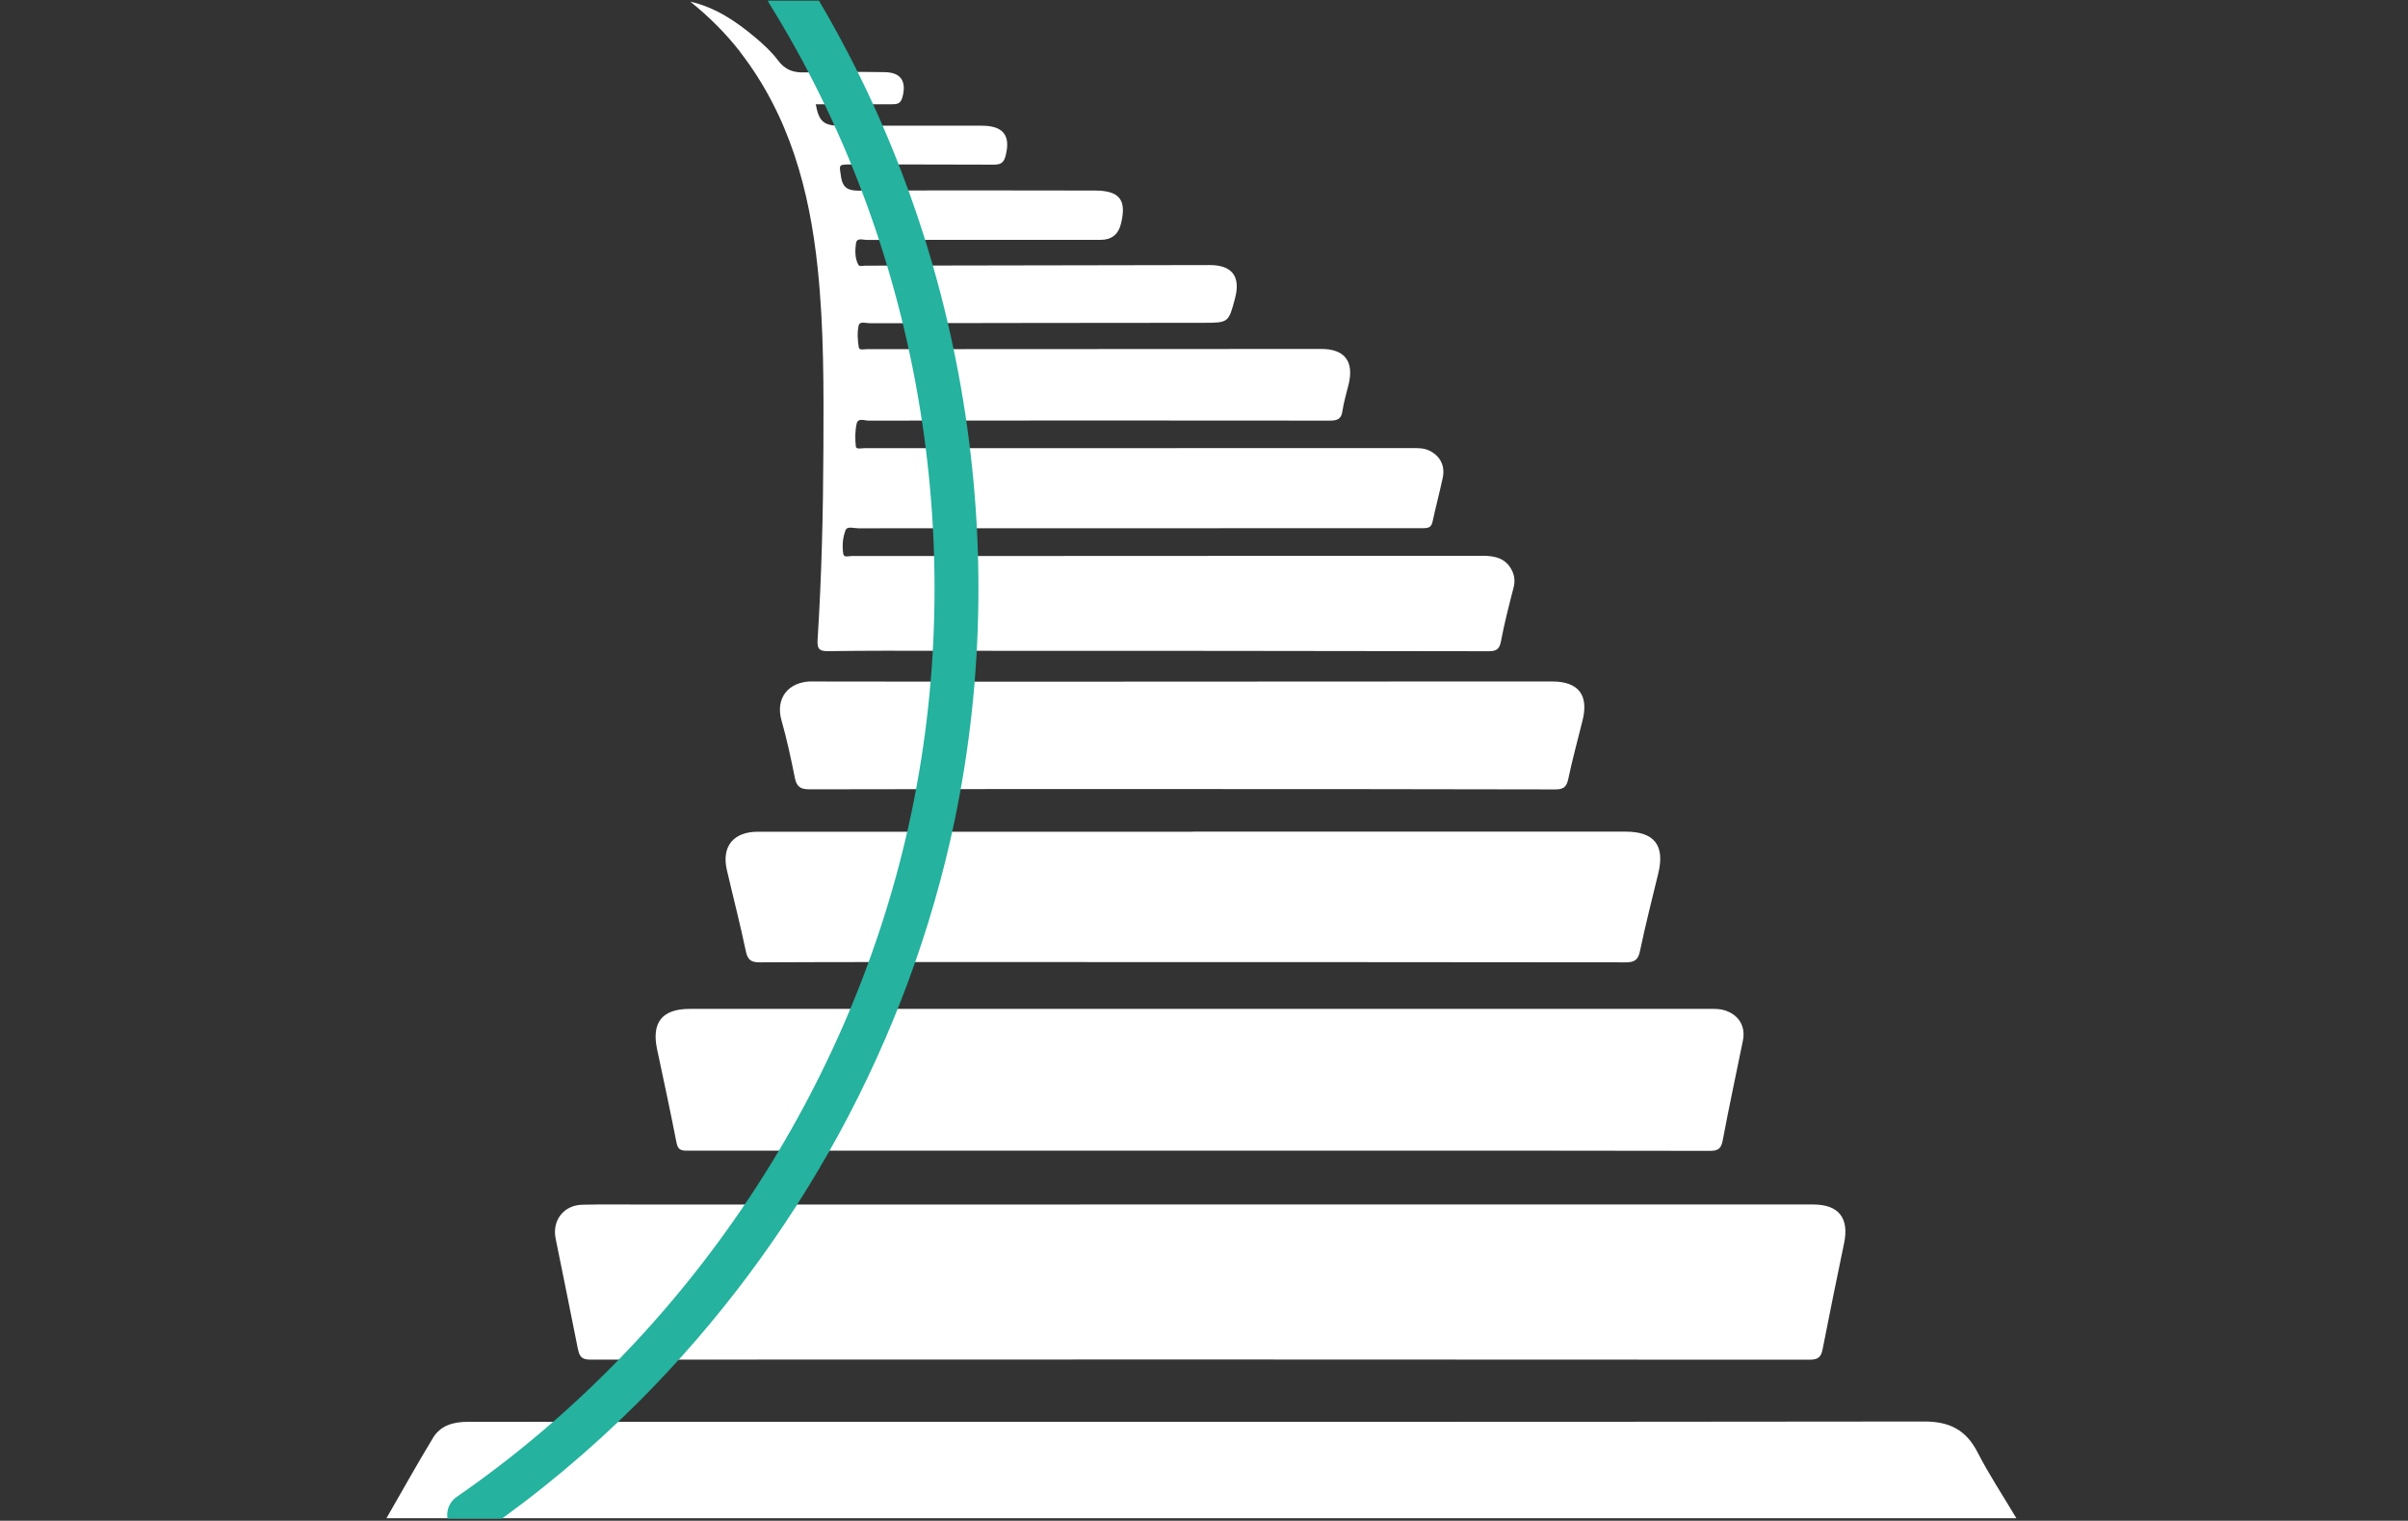
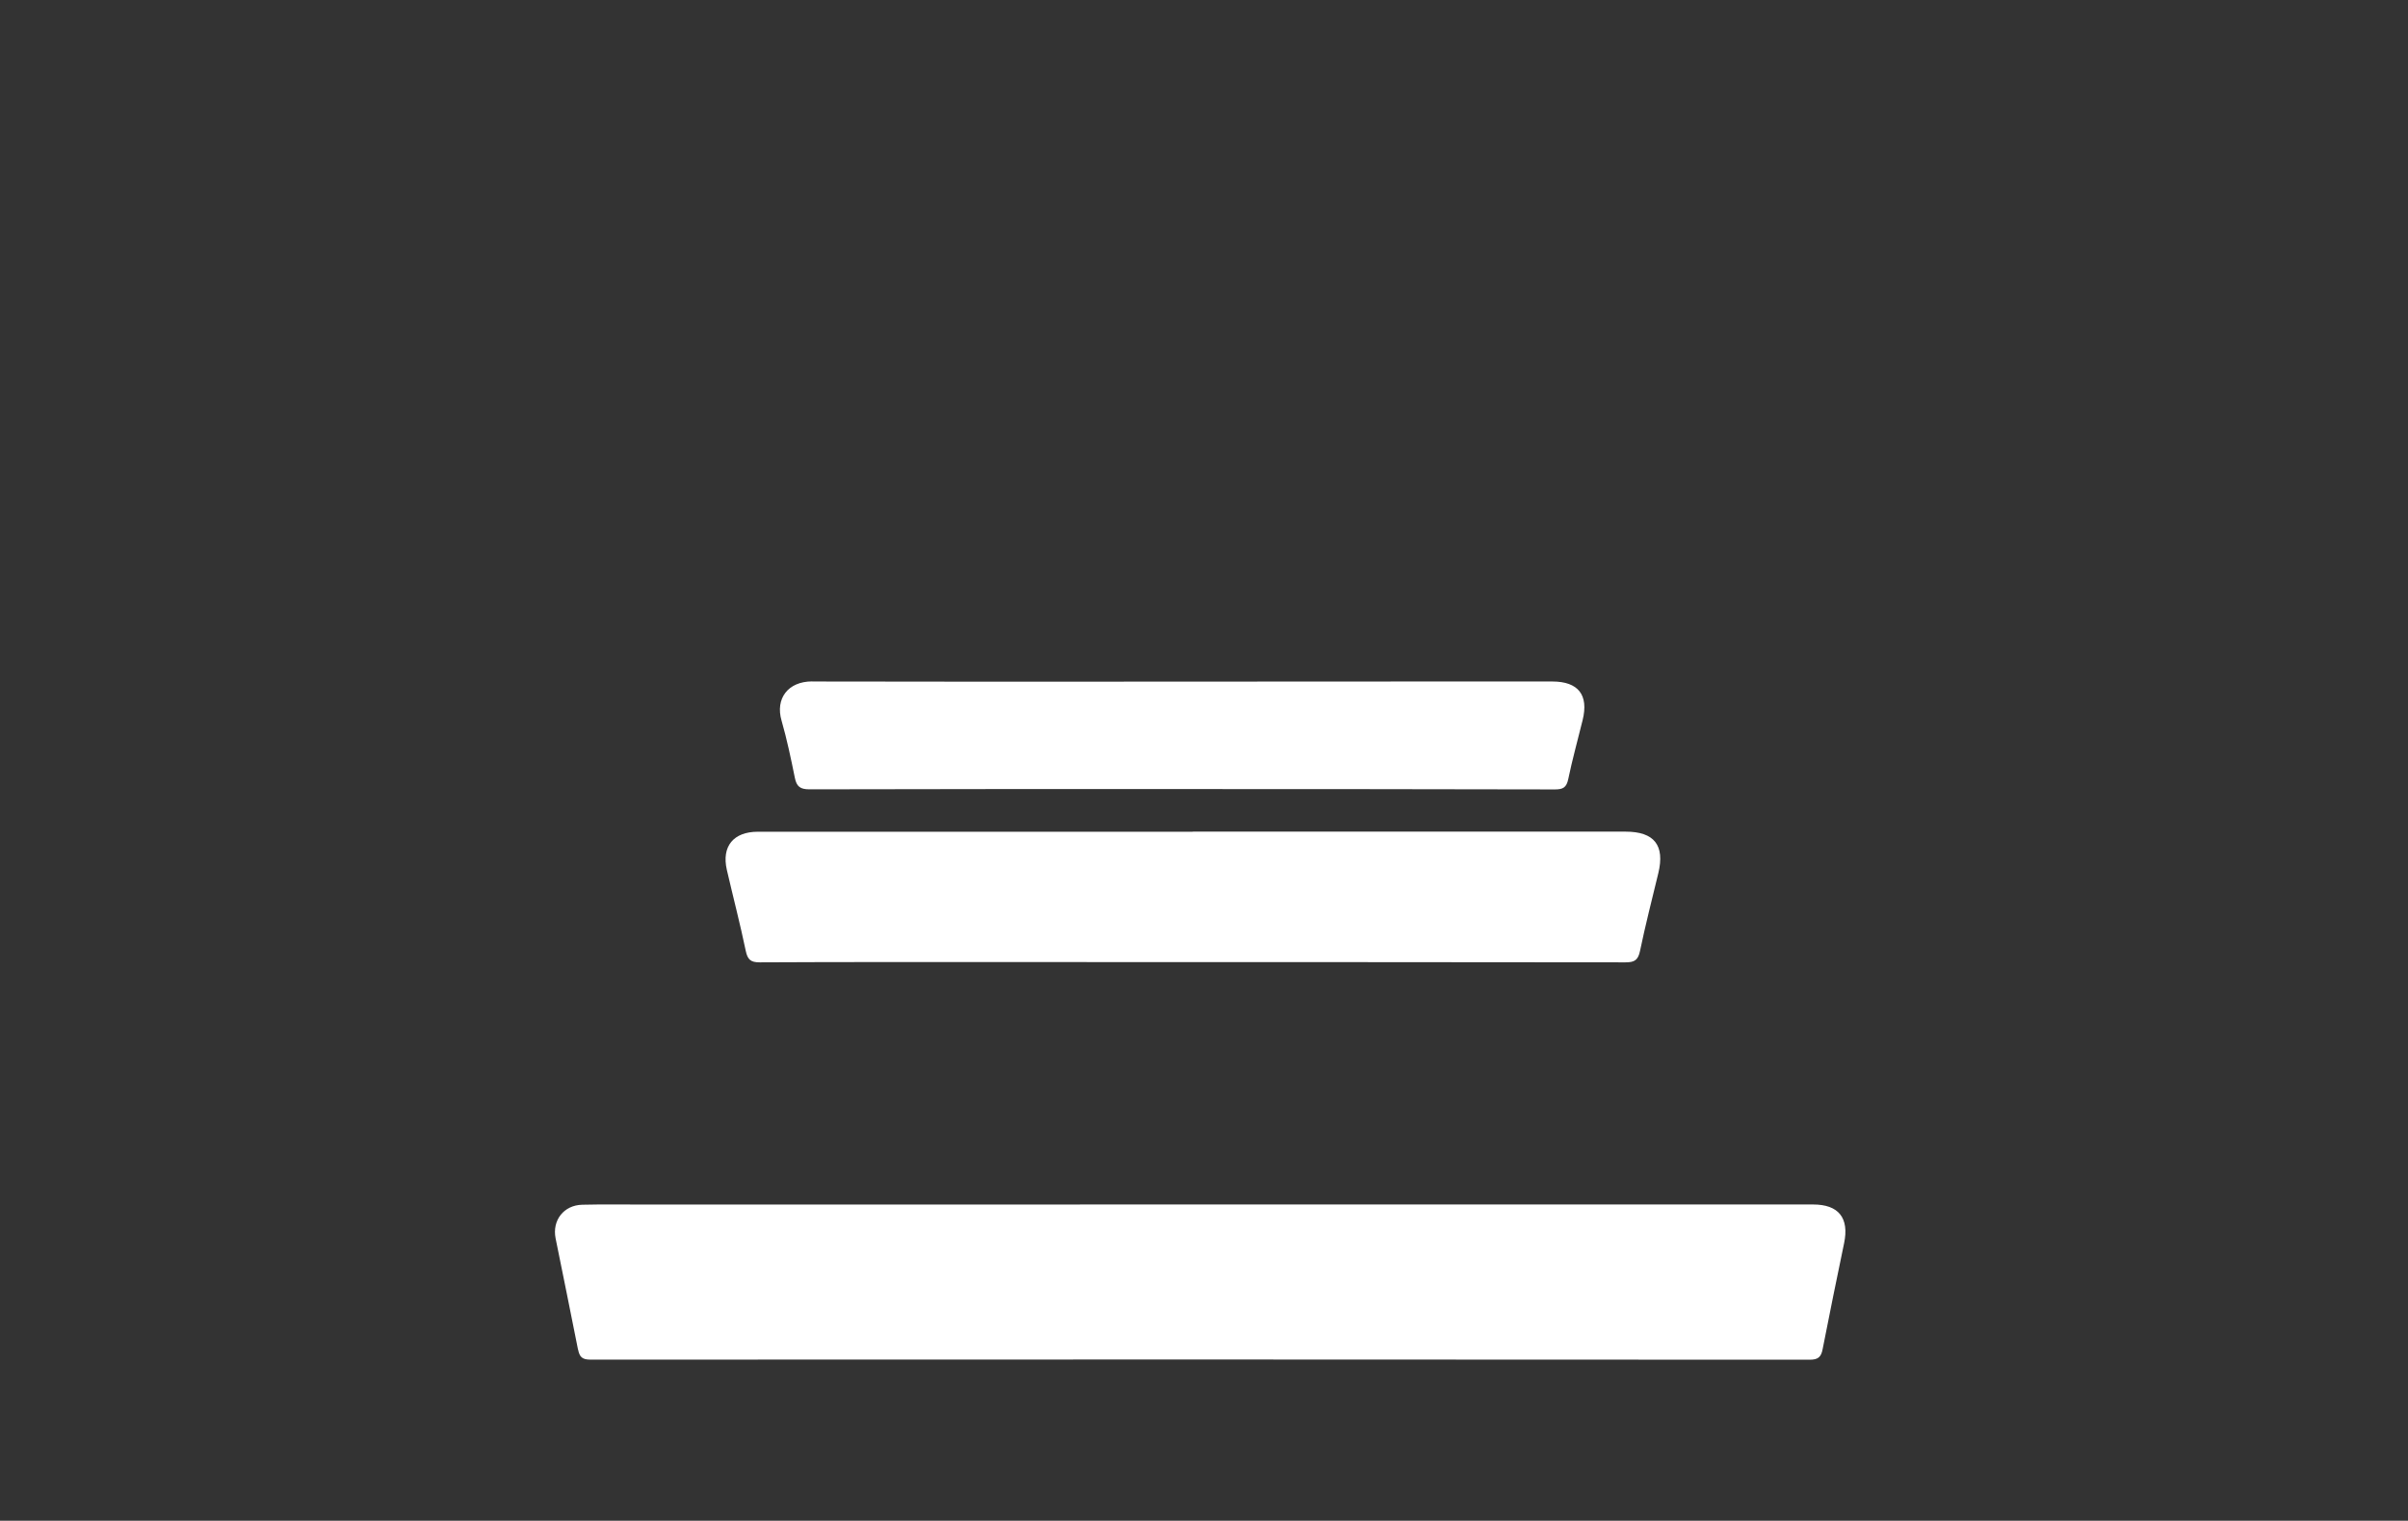
<svg xmlns="http://www.w3.org/2000/svg" width="559" zoomAndPan="magnify" viewBox="0 0 419.25 264.75" height="353" preserveAspectRatio="xMidYMid meet" version="1.0">
  <rect x="0" y="0" width="419.25" height="264.75" fill="#333333" stroke="none" />
  <defs>
    <clipPath id="0292055dda">
-       <path d="M 120 0.113 L 264 0.113 L 264 114 L 120 114 Z M 120 0.113 " clip-rule="nonzero" />
-     </clipPath>
+       </clipPath>
    <clipPath id="787ee281dc">
-       <path d="M 67.305 247 L 351.047 247 L 351.047 264.391 L 67.305 264.391 Z M 67.305 247 " clip-rule="nonzero" />
-     </clipPath>
+       </clipPath>
    <clipPath id="546653c498">
      <path d="M 77 0.113 L 171 0.113 L 171 264.391 L 77 264.391 Z M 77 0.113 " clip-rule="nonzero" />
    </clipPath>
    <clipPath id="b372f31330">
-       <path d="M -29.055 158.859 L 137.172 -7.367 L 249.93 105.395 L 83.703 271.617 Z M -29.055 158.859 " clip-rule="nonzero" />
-     </clipPath>
+       </clipPath>
    <clipPath id="b2fa92c976">
      <path d="M -29.055 158.859 L 137.172 -7.367 L 249.93 105.395 L 83.703 271.617 Z M -29.055 158.859 " clip-rule="nonzero" />
    </clipPath>
  </defs>
  <g clip-path="url(#0292055dda)">
-     <path fill="#ffffff" d="M 128.91 9.113 C 137.449 20.18 140.941 33.098 142.363 46.688 C 143.465 57.168 143.406 67.695 143.359 78.203 C 143.316 89.273 143.051 100.34 142.348 111.391 C 142.23 113.125 142.789 113.387 144.328 113.359 C 150.742 113.27 157.168 113.285 163.578 113.301 C 195.43 113.301 227.266 113.316 259.117 113.375 C 260.406 113.375 261.055 113.125 261.316 111.699 C 261.918 108.531 262.727 105.387 263.531 102.262 C 263.812 101.176 263.695 100.207 263.211 99.254 C 262.141 97.152 260.23 96.758 258.105 96.758 C 226.312 96.773 194.535 96.785 162.742 96.801 C 157.914 96.801 153.086 96.801 148.262 96.801 C 147.762 96.801 146.926 97.109 146.824 96.449 C 146.602 95.055 146.719 93.574 147.219 92.297 C 147.512 91.562 148.656 91.973 149.406 91.973 C 177.164 91.957 204.906 91.957 232.664 91.957 C 237.684 91.957 242.684 91.957 247.703 91.957 C 248.582 91.957 249.199 91.871 249.418 90.828 C 249.961 88.258 250.652 85.734 251.195 83.164 C 251.633 81.082 250.738 79.379 248.891 78.469 C 247.863 77.953 246.766 78.012 245.664 78.012 C 219.004 78.012 192.363 78.012 165.707 78.027 C 160.629 78.027 155.551 78.027 150.492 78.027 C 149.977 78.027 149.066 78.277 149.008 77.734 C 148.863 76.414 148.863 75.02 149.156 73.727 C 149.391 72.715 150.52 73.227 151.238 73.227 C 178.016 73.199 204.789 73.199 231.562 73.227 C 232.887 73.227 233.547 72.934 233.734 71.523 C 233.957 69.969 234.441 68.441 234.809 66.902 C 235.773 62.91 234.102 60.75 230.055 60.75 C 208.898 60.75 187.758 60.766 166.602 60.781 C 161.406 60.781 156.211 60.797 151.02 60.781 C 150.492 60.781 149.609 61.031 149.523 60.488 C 149.316 59.238 149.23 57.902 149.492 56.684 C 149.668 55.863 150.785 56.273 151.461 56.273 C 170.781 56.23 190.09 56.215 209.41 56.199 C 213.898 56.199 213.898 56.199 215.031 51.93 C 216.027 48.129 214.531 46.145 210.613 46.145 C 190.633 46.176 170.633 46.219 150.652 46.25 C 150.227 46.25 149.641 46.469 149.434 46.086 C 148.82 44.914 148.863 43.562 149.039 42.328 C 149.184 41.332 150.258 41.773 150.902 41.773 C 164.473 41.742 178.043 41.758 191.613 41.758 C 193.504 41.758 194.68 40.848 195.148 39.027 C 196.223 34.828 194.961 33.184 190.633 33.172 C 177.004 33.156 163.371 33.113 149.742 33.199 C 147.793 33.199 146.75 32.875 146.426 30.75 C 146.105 28.633 145.914 28.633 148.188 28.633 C 156.434 28.633 164.691 28.633 172.938 28.664 C 174.008 28.664 174.699 28.516 175.051 27.238 C 176.02 23.645 174.742 21.883 170.941 21.883 C 162.699 21.883 154.438 21.883 146.191 21.883 C 143.418 21.883 142.57 21.133 142.027 18.152 C 146.441 18.152 150.844 18.152 155.23 18.152 C 156.141 18.152 156.785 18.109 157.109 16.965 C 157.871 14.219 156.902 12.605 154.055 12.562 C 149.406 12.504 144.77 12.457 140.117 12.605 C 138.109 12.664 136.699 12.18 135.453 10.508 C 134.34 9.008 132.898 7.703 131.449 6.484 C 128.133 3.695 124.551 1.289 120.195 0.289 C 123.438 2.902 126.355 5.793 128.895 9.066 Z M 128.91 9.113 " fill-opacity="1" fill-rule="nonzero" />
-   </g>
+     </g>
  <path fill="#ffffff" d="M 100.652 234.957 C 100.902 236.234 101.371 236.703 102.781 236.703 C 173.539 236.672 244.312 236.672 315.074 236.719 C 316.539 236.719 317.07 236.262 317.332 234.883 C 318.535 228.719 319.797 222.566 321.074 216.418 C 321.984 212.043 320.121 209.695 315.691 209.695 C 280.184 209.695 244.68 209.695 209.176 209.695 C 176.914 209.707 144.652 209.707 112.375 209.707 C 108.707 209.707 105.039 209.648 101.371 209.738 C 98.16 209.812 96.105 212.453 96.734 215.594 C 98.027 222.055 99.375 228.496 100.637 234.957 Z M 100.652 234.957 " fill-opacity="1" fill-rule="nonzero" />
  <g clip-path="url(#787ee281dc)">
    <path fill="#ffffff" d="M 344.297 252.82 C 342.289 248.914 339.398 247.477 335.027 247.477 C 263.445 247.566 191.879 247.535 120.297 247.535 C 107.344 247.535 94.387 247.535 81.418 247.535 C 78.969 247.535 76.711 248.137 75.391 250.324 C 72.645 254.859 70.062 259.484 67.289 264.312 L 351.062 264.312 C 348.715 260.363 346.293 256.711 344.297 252.82 Z M 344.297 252.82 " fill-opacity="1" fill-rule="nonzero" />
  </g>
-   <path fill="#ffffff" d="M 117.789 198.934 C 118.023 200.109 118.492 200.328 119.609 200.328 C 160.32 200.316 201.035 200.328 241.746 200.328 C 260.395 200.328 279.039 200.316 297.672 200.359 C 299.098 200.359 299.652 200.02 299.934 198.555 C 301.02 192.742 302.281 186.957 303.453 181.16 C 303.969 178.605 302.66 176.578 300.168 175.859 C 299.258 175.598 298.348 175.641 297.438 175.641 C 267.918 175.641 238.387 175.641 208.867 175.641 C 179.277 175.641 149.699 175.641 120.105 175.641 C 115.293 175.641 113.418 177.988 114.398 182.641 C 115.559 188.074 116.719 193.488 117.789 198.949 Z M 117.789 198.934 " fill-opacity="1" fill-rule="nonzero" />
  <path fill="#ffffff" d="M 207.68 144.801 C 182.43 144.801 157.195 144.801 131.945 144.801 C 127.707 144.801 125.609 147.34 126.547 151.434 C 127.633 156.133 128.852 160.785 129.832 165.496 C 130.156 167.039 130.672 167.551 132.285 167.539 C 146.766 167.465 161.258 167.492 175.742 167.492 C 211.496 167.492 247.246 167.492 283.016 167.539 C 284.559 167.539 285.203 167.172 285.539 165.555 C 286.48 161.02 287.637 156.527 288.723 152.023 C 289.898 147.164 288.02 144.785 283.031 144.785 C 257.914 144.785 232.781 144.785 207.664 144.785 Z M 207.68 144.801 " fill-opacity="1" fill-rule="nonzero" />
  <path fill="#ffffff" d="M 141.41 118.629 C 137.168 118.629 134.969 121.652 136.07 125.438 C 137.008 128.711 137.711 132.059 138.387 135.406 C 138.695 136.934 139.324 137.418 140.926 137.418 C 162.492 137.359 184.074 137.371 205.641 137.371 C 227.34 137.387 249.023 137.371 270.723 137.434 C 272.117 137.434 272.73 137.109 273.039 135.656 C 273.758 132.191 274.711 128.785 275.551 125.352 C 276.621 120.992 274.801 118.656 270.297 118.645 C 262.727 118.629 255.141 118.645 247.57 118.645 C 212.184 118.645 176.812 118.715 141.426 118.645 Z M 141.41 118.629 " fill-opacity="1" fill-rule="nonzero" />
  <g clip-path="url(#546653c498)">
    <g clip-path="url(#b372f31330)">
      <g clip-path="url(#b2fa92c976)">
        <path fill="#25b29e" d="M 135.191 -4.625 C 133.395 -3.512 132.844 -1.152 133.953 0.641 C 159.719 42.172 168.742 93.469 158.707 141.383 C 148.676 189.293 119.812 232.746 79.516 260.602 C 77.777 261.801 77.34 264.184 78.539 265.918 C 79.734 267.652 82.117 268.086 83.855 266.887 C 93.656 260.109 102.801 252.453 111.203 244.051 C 138.715 216.539 158.199 181.094 166.191 142.93 C 176.621 93.117 167.242 39.777 140.453 -3.402 C 139.344 -5.195 136.988 -5.742 135.191 -4.629 Z M 135.191 -4.625 " fill-opacity="1" fill-rule="nonzero" />
      </g>
    </g>
  </g>
</svg>